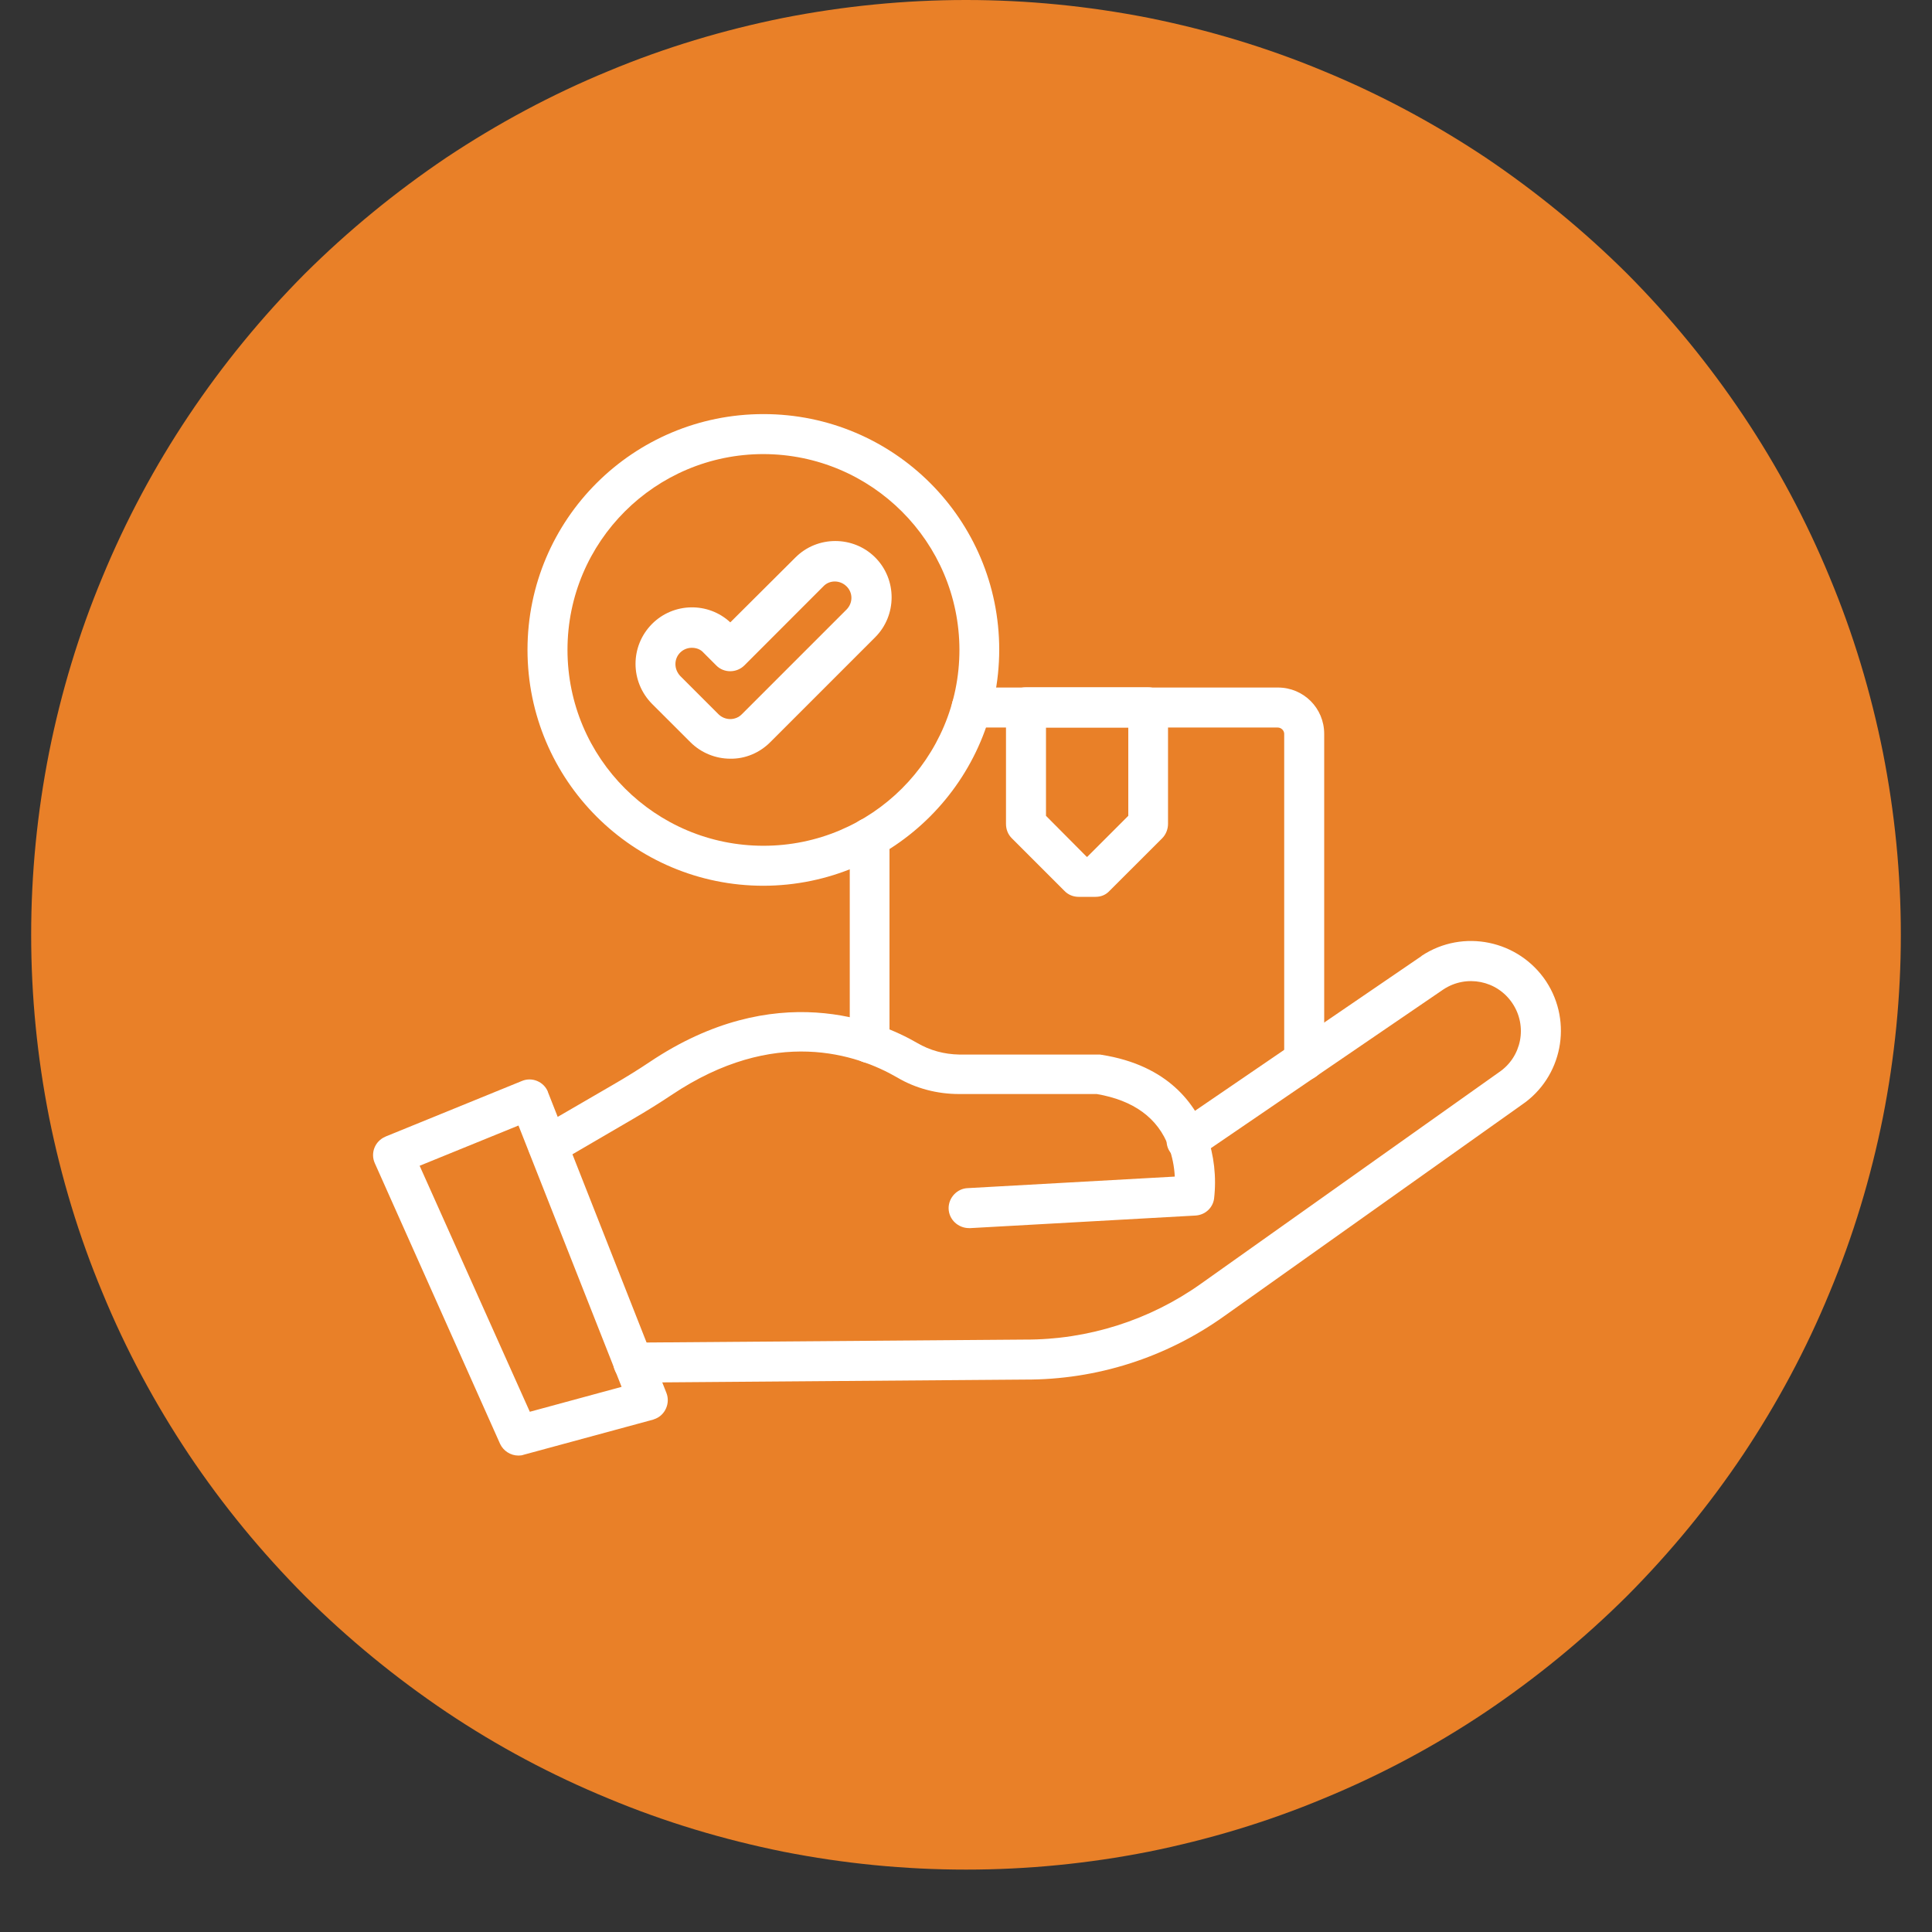
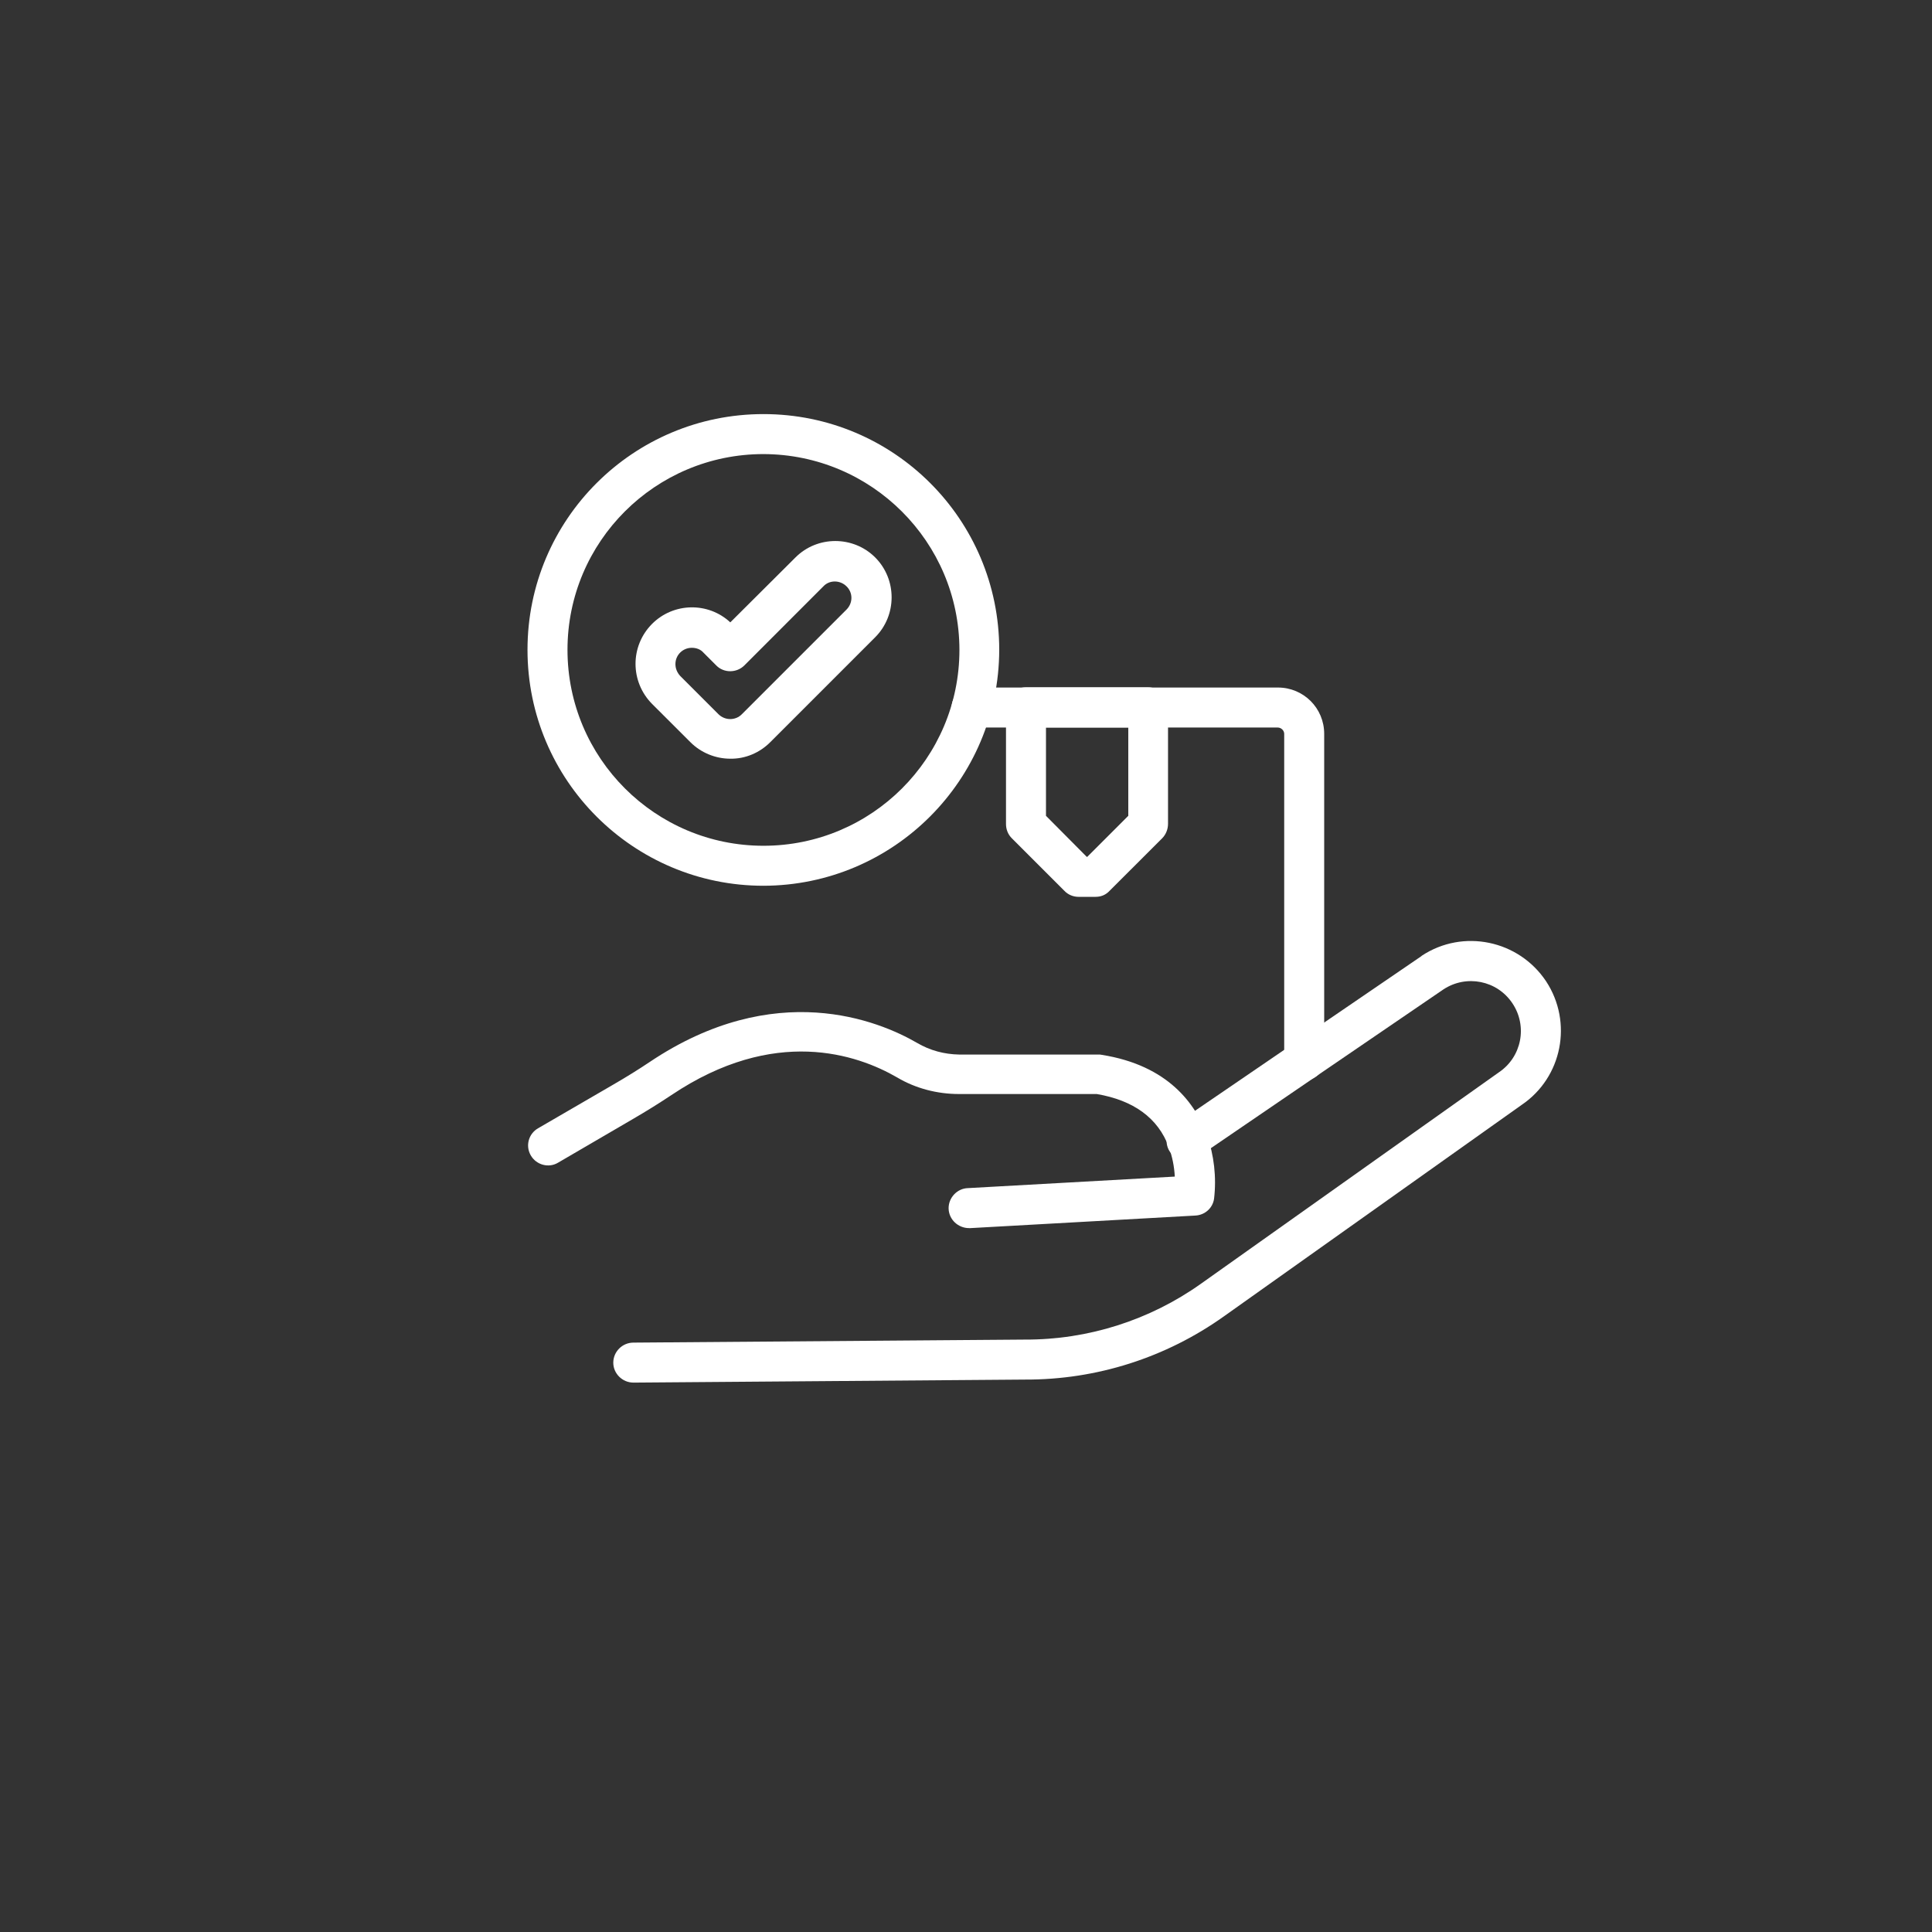
<svg xmlns="http://www.w3.org/2000/svg" width="40" zoomAndPan="magnify" viewBox="0 0 30 30" height="40" preserveAspectRatio="xMidYMid meet" version="1.0">
  <rect x="0" y="0" width="30" height="30" fill="#333333" stroke="none" />
  <defs>
    <clipPath id="07eadca3de">
-       <path d="M 0.484 0 L 29.516 0 L 29.516 29.031 L 0.484 29.031 Z M 0.484 0 " clip-rule="nonzero" />
-     </clipPath>
+       </clipPath>
  </defs>
  <g clip-path="url(#07eadca3de)">
-     <path fill="#e98028" d="M 29.516 14.516 C 29.516 15.469 29.422 16.414 29.238 17.348 C 29.051 18.281 28.777 19.191 28.41 20.07 C 28.047 20.953 27.598 21.789 27.07 22.582 C 26.539 23.375 25.938 24.105 25.266 24.781 C 24.59 25.453 23.855 26.055 23.066 26.586 C 22.273 27.117 21.438 27.562 20.555 27.926 C 19.676 28.293 18.766 28.566 17.832 28.754 C 16.898 28.938 15.953 29.031 15 29.031 C 14.047 29.031 13.102 28.938 12.168 28.754 C 11.234 28.566 10.324 28.293 9.445 27.926 C 8.562 27.562 7.727 27.117 6.934 26.586 C 6.145 26.055 5.41 25.453 4.734 24.781 C 4.062 24.105 3.461 23.375 2.93 22.582 C 2.402 21.789 1.953 20.953 1.59 20.07 C 1.223 19.191 0.949 18.281 0.762 17.348 C 0.578 16.414 0.484 15.469 0.484 14.516 C 0.484 13.562 0.578 12.617 0.762 11.684 C 0.949 10.75 1.223 9.84 1.59 8.961 C 1.953 8.082 2.402 7.242 2.93 6.453 C 3.461 5.66 4.062 4.926 4.734 4.25 C 5.41 3.578 6.145 2.977 6.934 2.445 C 7.727 1.918 8.562 1.469 9.445 1.105 C 10.324 0.738 11.234 0.465 12.168 0.277 C 13.102 0.094 14.047 0 15 0 C 15.953 0 16.898 0.094 17.832 0.277 C 18.766 0.465 19.676 0.738 20.555 1.105 C 21.438 1.469 22.273 1.918 23.066 2.445 C 23.855 2.977 24.59 3.578 25.266 4.25 C 25.938 4.926 26.539 5.66 27.07 6.453 C 27.598 7.242 28.047 8.082 28.41 8.961 C 28.777 9.84 29.051 10.75 29.238 11.684 C 29.422 12.617 29.516 13.562 29.516 14.516 Z M 29.516 14.516 " fill-opacity="1" fill-rule="nonzero" />
-   </g>
+     </g>
  <path fill="#ffffff" d="M 11.855 13.754 C 9.836 13.754 8.191 12.117 8.191 10.09 C 8.191 8.066 9.832 6.43 11.855 6.43 C 13.879 6.43 15.516 8.066 15.516 10.09 C 15.512 12.113 13.875 13.75 11.855 13.754 Z M 11.855 7.051 C 10.176 7.051 8.812 8.41 8.812 10.09 C 8.812 11.773 10.176 13.133 11.855 13.133 C 13.535 13.133 14.898 11.773 14.898 10.09 C 14.895 8.414 13.535 7.055 11.855 7.051 Z M 11.855 7.051 " fill-opacity="1" fill-rule="nonzero" />
  <path fill="#ffffff" d="M 11.34 11.781 C 11.109 11.781 10.883 11.688 10.719 11.523 L 10.125 10.93 C 9.785 10.586 9.781 10.035 10.125 9.688 C 10.457 9.355 10.996 9.344 11.34 9.664 L 12.352 8.656 C 12.691 8.316 13.25 8.316 13.59 8.656 C 13.93 8.996 13.93 9.555 13.59 9.895 L 11.965 11.52 C 11.797 11.691 11.57 11.785 11.34 11.781 Z M 10.742 10.059 C 10.605 10.059 10.488 10.168 10.488 10.312 C 10.488 10.383 10.516 10.445 10.562 10.496 L 11.156 11.09 C 11.258 11.191 11.422 11.191 11.52 11.09 L 13.145 9.465 C 13.246 9.363 13.246 9.203 13.145 9.105 C 13.043 9.004 12.879 9.004 12.785 9.105 L 11.559 10.332 C 11.438 10.453 11.238 10.453 11.121 10.332 L 10.926 10.137 C 10.879 10.082 10.812 10.059 10.742 10.059 Z M 10.742 10.059 " fill-opacity="1" fill-rule="nonzero" />
  <path fill="#ffffff" d="M 20.25 16.777 C 20.082 16.777 19.941 16.637 19.941 16.469 L 19.941 11.395 C 19.941 11.344 19.895 11.297 19.84 11.297 L 15.086 11.297 C 14.918 11.297 14.777 11.156 14.777 10.984 C 14.777 10.816 14.918 10.676 15.086 10.676 L 19.844 10.676 C 20.242 10.676 20.562 10.996 20.562 11.395 L 20.562 16.469 C 20.562 16.637 20.426 16.777 20.25 16.777 C 20.254 16.777 20.254 16.777 20.25 16.777 Z M 20.25 16.777 " fill-opacity="1" fill-rule="nonzero" />
-   <path fill="#ffffff" d="M 13.504 16.508 C 13.332 16.508 13.195 16.371 13.195 16.199 L 13.195 13.012 C 13.195 12.84 13.332 12.699 13.504 12.699 C 13.676 12.699 13.812 12.84 13.812 13.012 L 13.812 16.199 C 13.812 16.371 13.68 16.508 13.504 16.508 Z M 13.504 16.508 " fill-opacity="1" fill-rule="nonzero" />
  <path fill="#ffffff" d="M 17.012 13.926 L 16.746 13.926 C 16.668 13.926 16.586 13.895 16.527 13.832 L 15.711 13.016 C 15.652 12.957 15.621 12.879 15.621 12.793 L 15.621 10.98 C 15.621 10.812 15.762 10.672 15.93 10.672 L 17.828 10.672 C 17.996 10.672 18.137 10.812 18.137 10.98 L 18.137 12.793 C 18.137 12.875 18.105 12.957 18.047 13.016 L 17.23 13.832 C 17.172 13.895 17.098 13.926 17.012 13.926 Z M 16.875 13.305 L 16.883 13.305 L 17.52 12.668 L 17.52 11.297 L 16.242 11.297 L 16.242 12.668 Z M 16.875 13.305 " fill-opacity="1" fill-rule="nonzero" />
  <path fill="#ffffff" d="M 9.836 21.469 C 9.664 21.469 9.523 21.328 9.523 21.16 C 9.523 20.988 9.664 20.848 9.836 20.848 L 15.914 20.801 C 16.895 20.805 17.852 20.5 18.648 19.934 L 23.273 16.652 C 23.629 16.414 23.723 15.934 23.484 15.578 C 23.246 15.223 22.77 15.129 22.414 15.363 L 18.609 17.961 C 18.473 18.062 18.277 18.035 18.176 17.898 C 18.074 17.766 18.102 17.566 18.238 17.465 C 18.246 17.461 18.254 17.453 18.262 17.449 L 22.07 14.848 L 22.078 14.84 C 22.719 14.418 23.582 14.598 24.008 15.238 C 24.426 15.875 24.258 16.73 23.629 17.156 L 19.008 20.438 C 18.105 21.082 17.027 21.426 15.918 21.422 L 9.844 21.469 Z M 9.836 21.469 " fill-opacity="1" fill-rule="nonzero" />
  <path fill="#ffffff" d="M 15.047 19.07 C 14.879 19.07 14.734 18.938 14.73 18.766 C 14.727 18.598 14.863 18.453 15.031 18.449 L 18.242 18.27 C 18.234 18.113 18.203 17.957 18.148 17.809 C 17.98 17.359 17.602 17.086 17.031 16.988 L 14.891 16.988 C 14.555 16.988 14.219 16.902 13.93 16.73 C 13.309 16.371 12.027 15.93 10.426 17.004 C 10.25 17.121 10.059 17.242 9.809 17.387 L 8.664 18.055 C 8.52 18.141 8.328 18.09 8.242 17.941 C 8.156 17.793 8.207 17.605 8.355 17.52 L 9.5 16.855 C 9.742 16.715 9.922 16.602 10.086 16.492 C 12.035 15.184 13.645 15.848 14.242 16.195 C 14.441 16.312 14.664 16.371 14.895 16.375 L 17.059 16.375 C 17.074 16.375 17.09 16.375 17.105 16.379 C 18.145 16.543 18.566 17.148 18.742 17.625 C 18.852 17.941 18.891 18.277 18.852 18.613 C 18.832 18.758 18.711 18.867 18.562 18.875 L 15.07 19.07 Z M 15.047 19.07 " fill-opacity="1" fill-rule="nonzero" />
-   <path fill="#ffffff" d="M 8.051 22.602 C 7.926 22.602 7.816 22.527 7.766 22.422 L 5.82 18.062 C 5.75 17.906 5.82 17.723 5.98 17.652 C 5.984 17.652 5.988 17.648 5.988 17.648 L 8.105 16.785 C 8.262 16.719 8.445 16.797 8.508 16.953 L 8.508 16.957 L 10.348 21.629 C 10.41 21.785 10.332 21.969 10.176 22.031 C 10.164 22.035 10.152 22.039 10.145 22.043 L 8.129 22.59 C 8.109 22.598 8.082 22.602 8.051 22.602 Z M 6.516 18.102 L 8.227 21.922 L 9.652 21.535 L 8.051 17.477 Z M 6.516 18.102 " fill-opacity="1" fill-rule="nonzero" />
</svg>